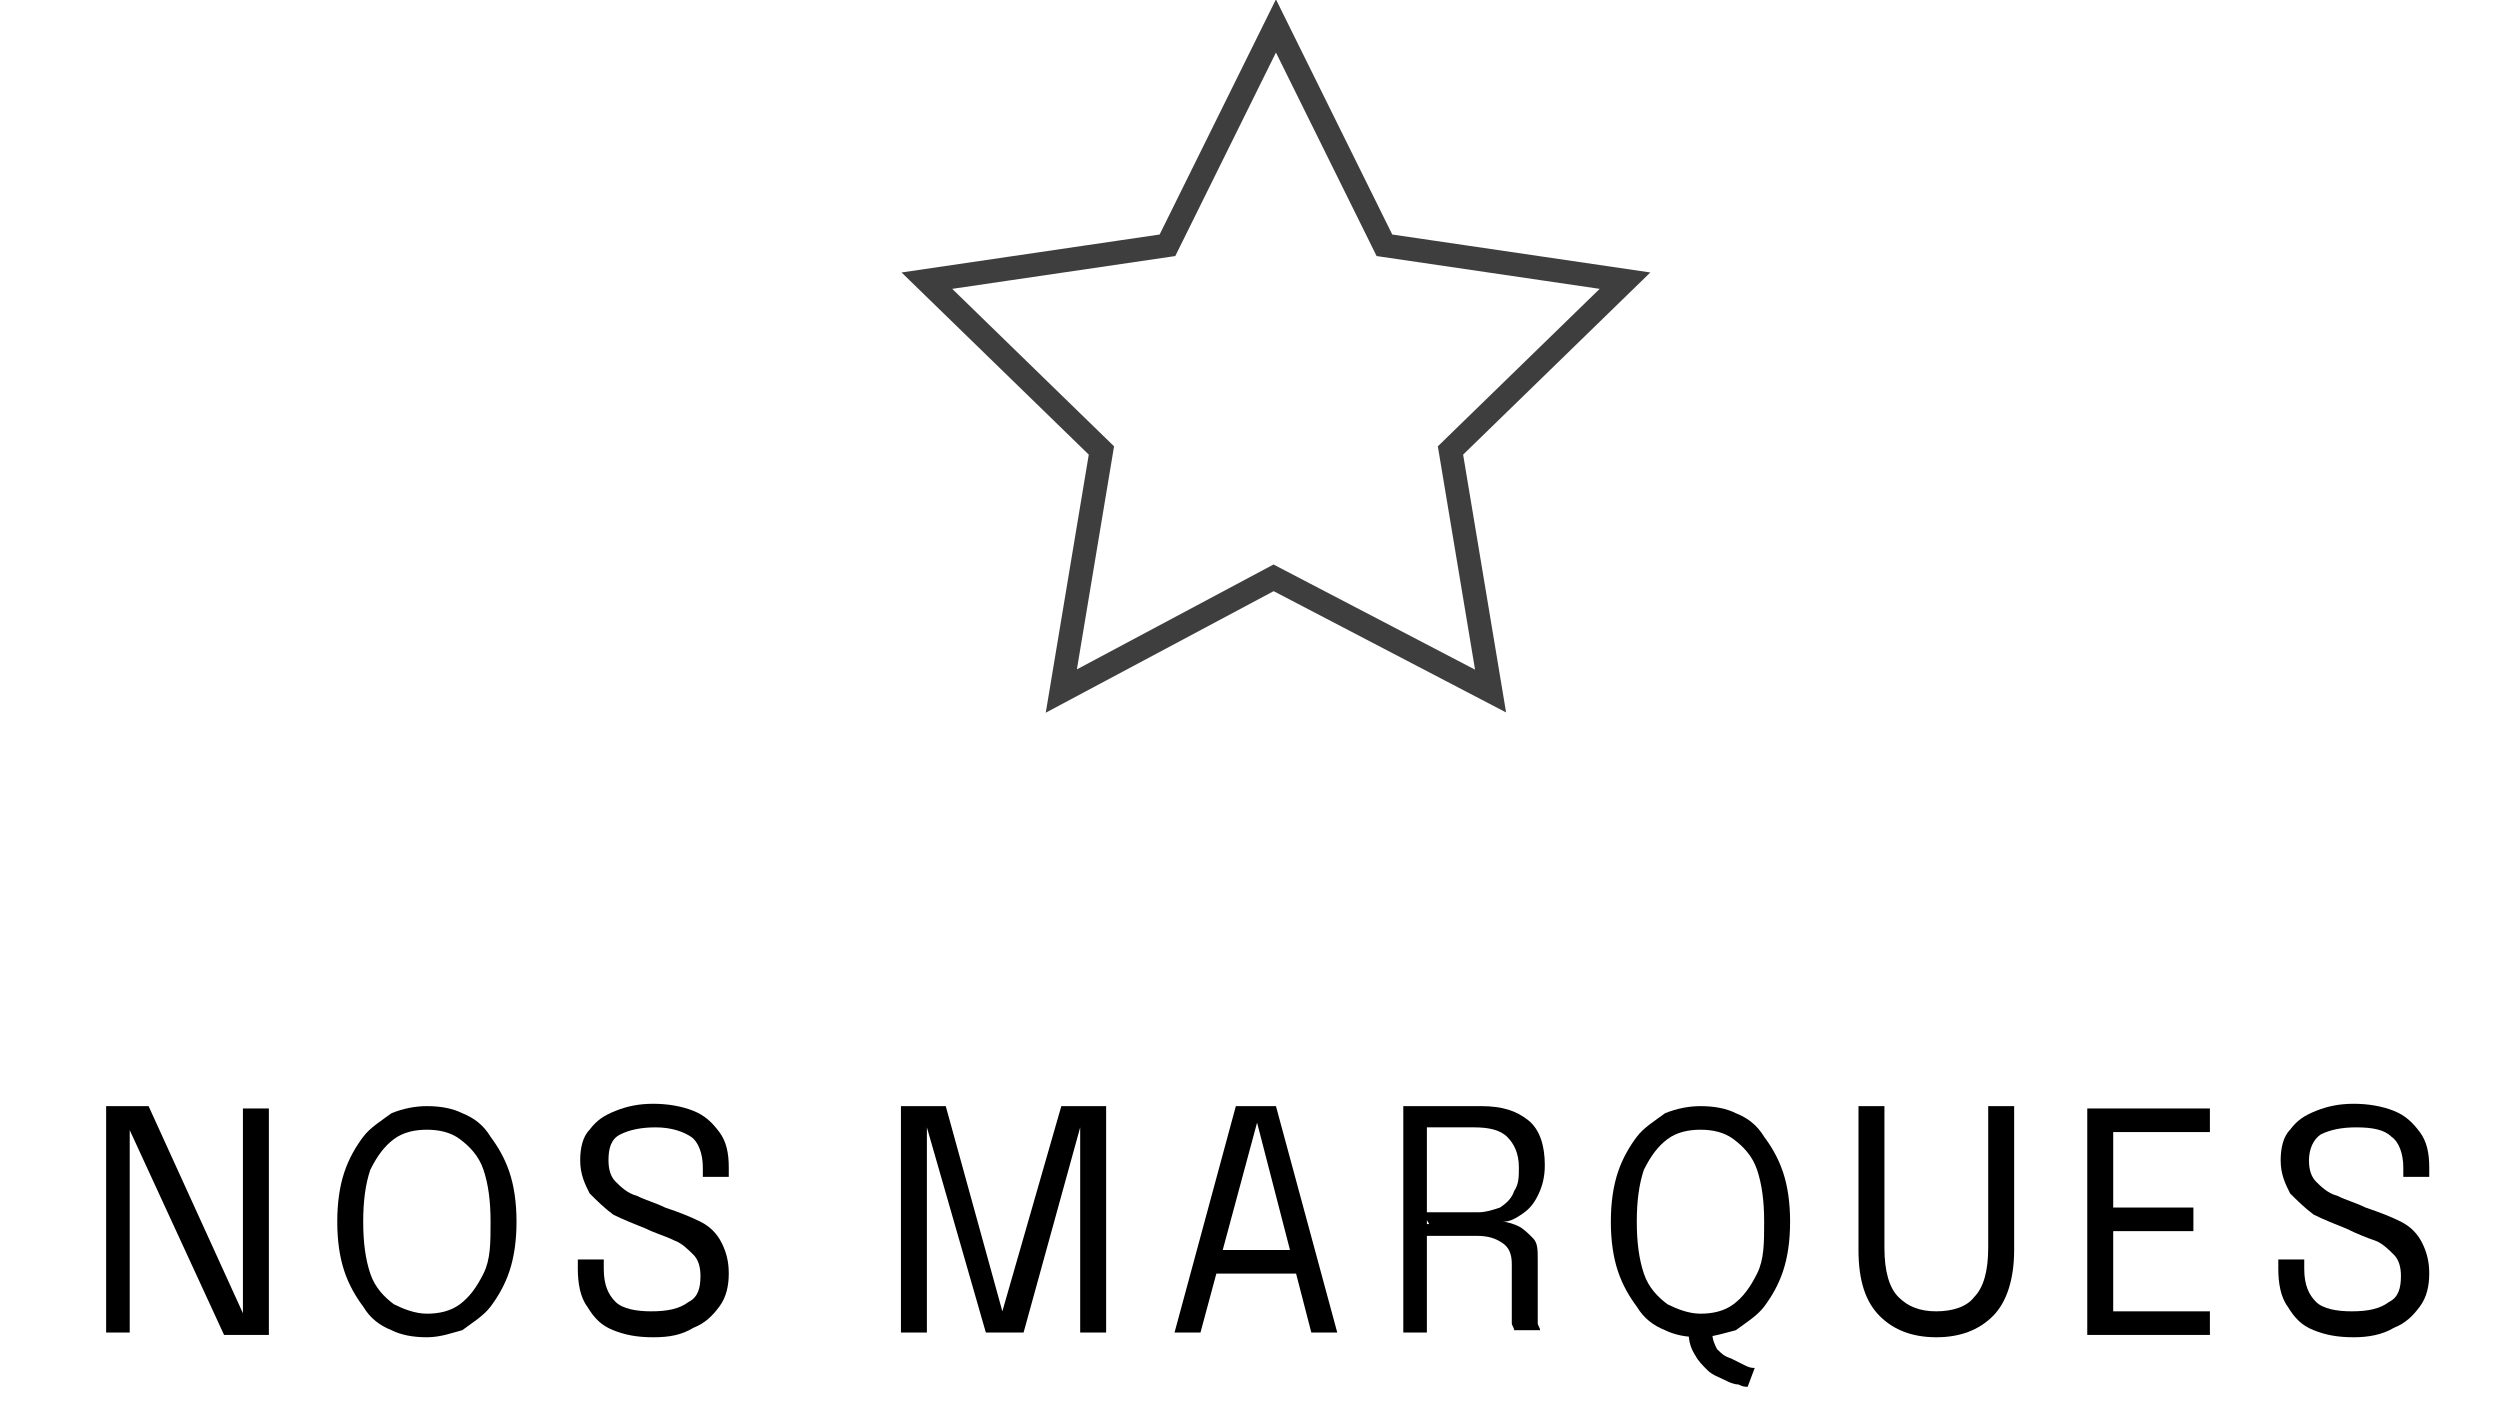
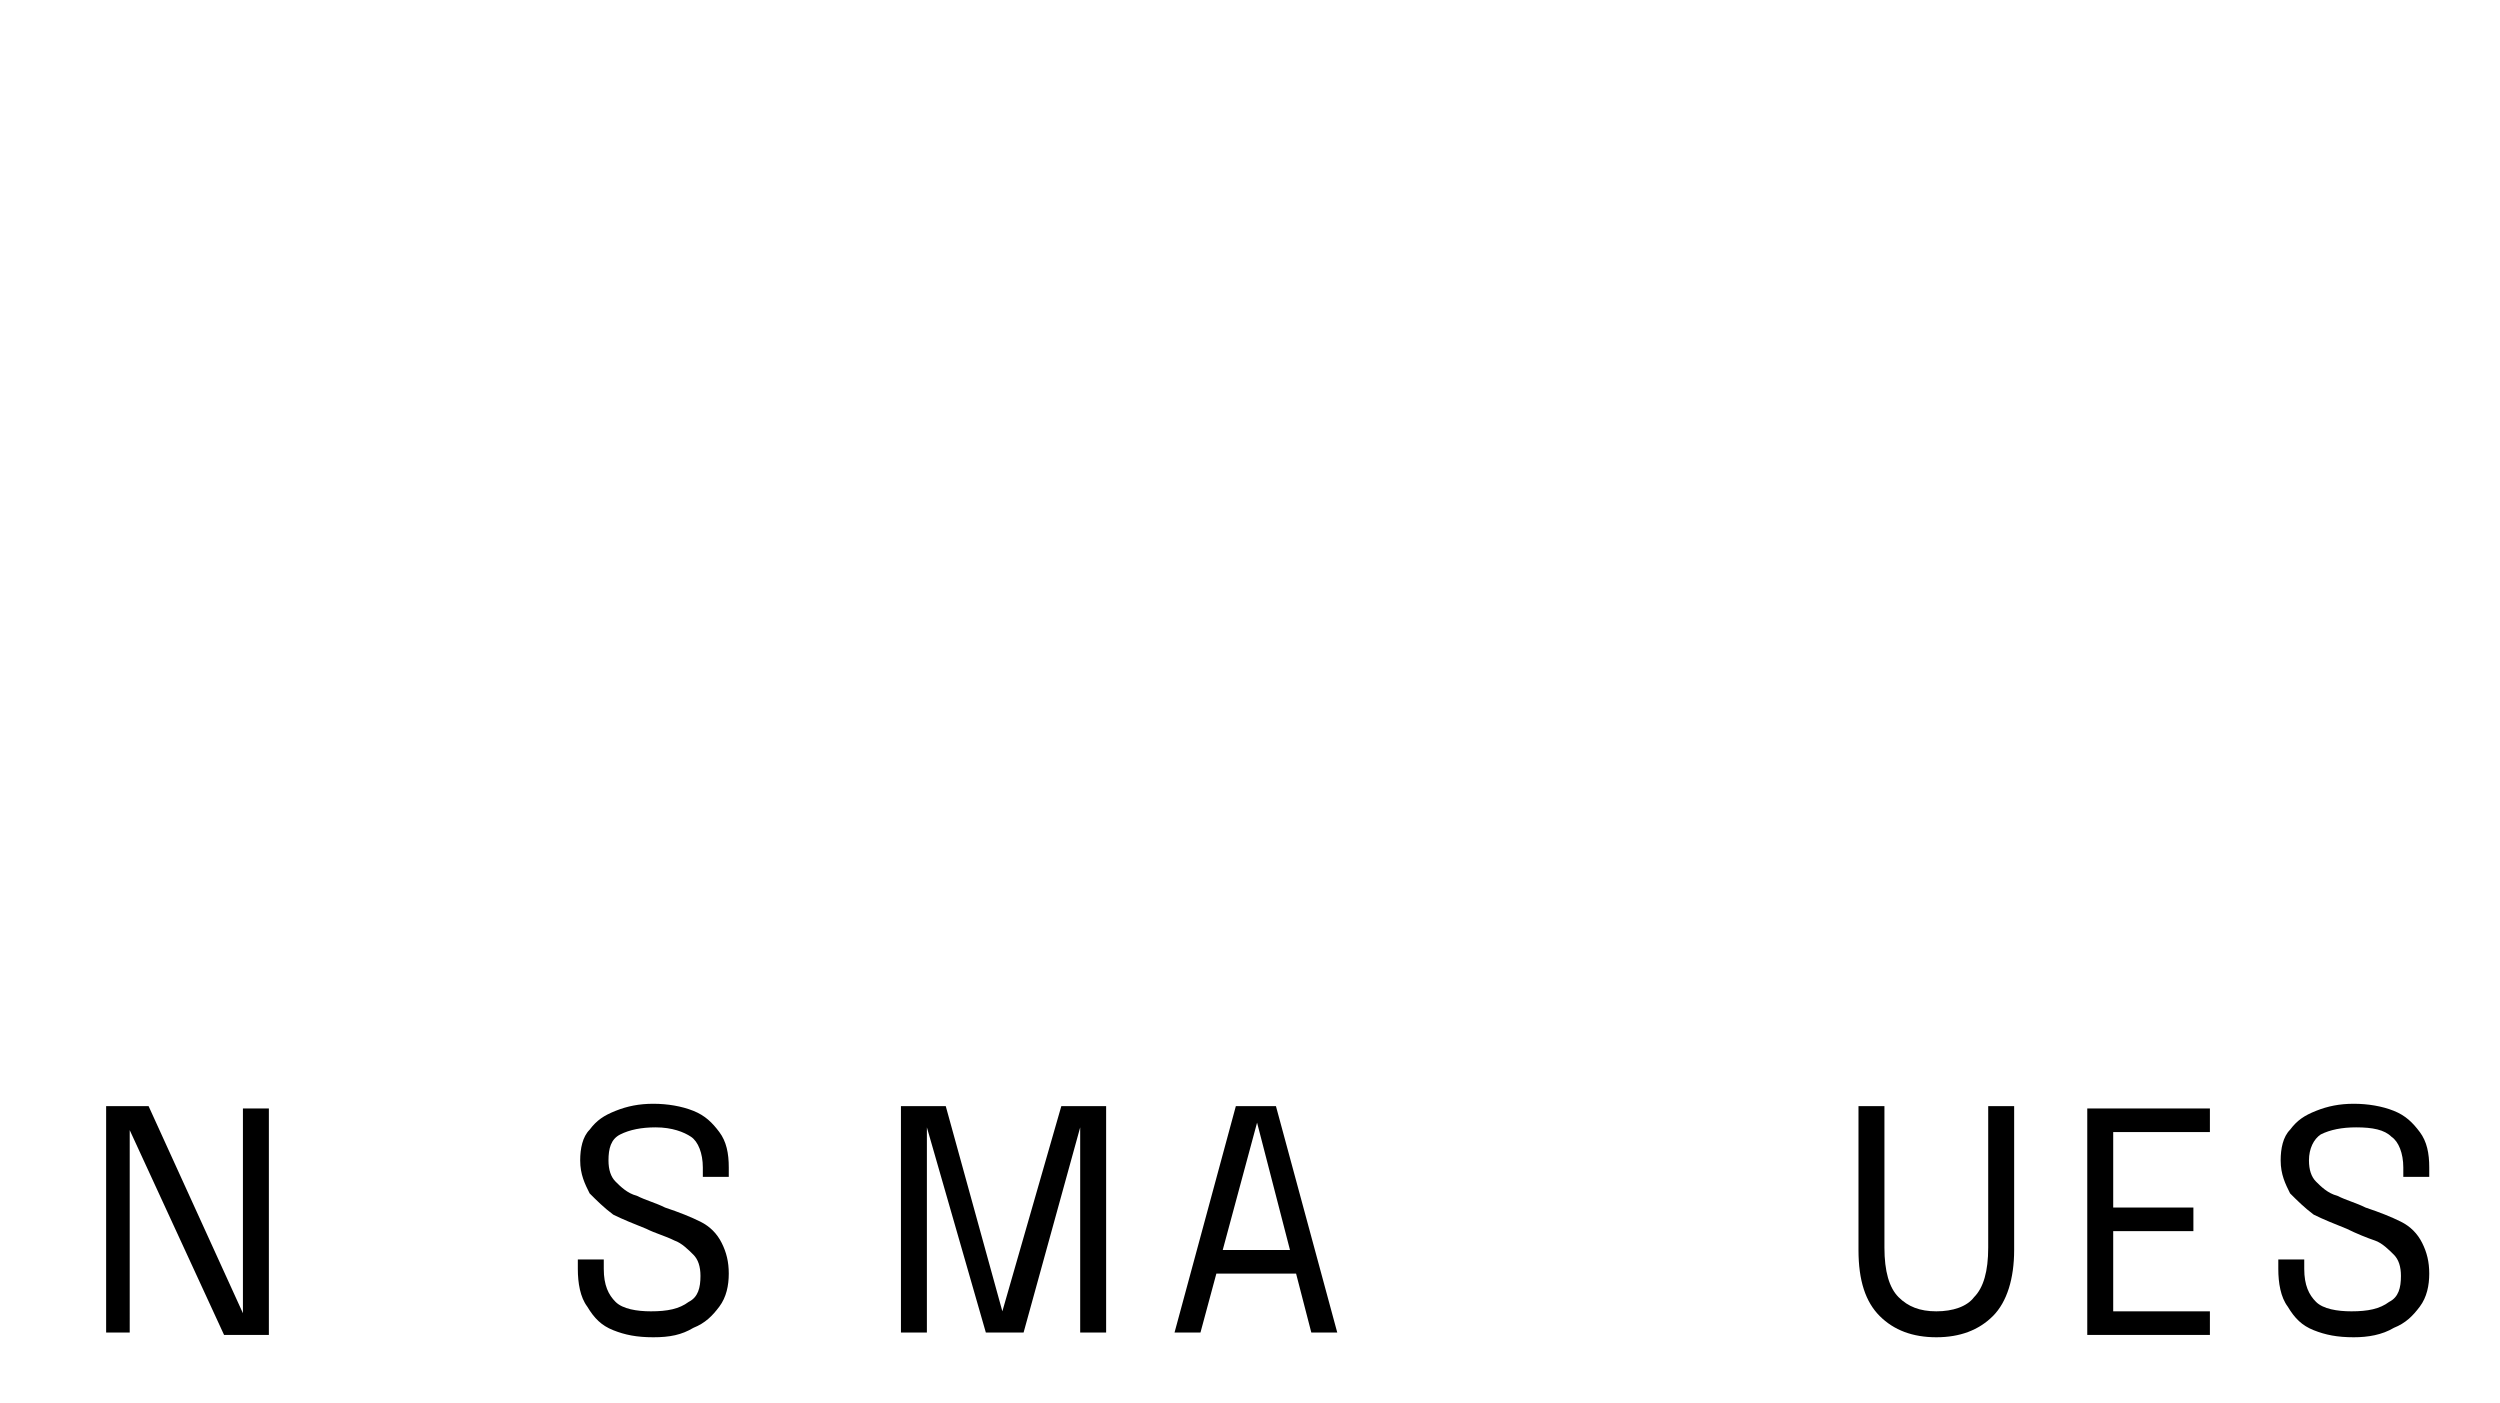
<svg xmlns="http://www.w3.org/2000/svg" version="1.1" id="Layer_1" x="0px" y="0px" viewBox="0 0 106 59.5" style="enable-background:new 0 0 106 59.5;" xml:space="preserve">
  <style type="text/css">
	.st0{enable-background:new    ;}
	.st1{fill:none;stroke:#3E3E3E;stroke-miterlimit:10;}
</style>
  <g>
    <g class="st0">
      <path d="M5.6,56.5H4.5v-9.6h1.8l4.1,9l-0.1,0.1v-9h1.1v9.6H9.5l-4.1-8.9l0.1,0V56.5z" />
-       <path d="M18.1,56.7c-0.6,0-1.1-0.1-1.5-0.3c-0.5-0.2-0.9-0.5-1.2-1c-0.3-0.4-0.6-0.9-0.8-1.5c-0.2-0.6-0.3-1.3-0.3-2.1    s0.1-1.5,0.3-2.1s0.5-1.1,0.8-1.5c0.3-0.4,0.8-0.7,1.2-1c0.5-0.2,1-0.3,1.5-0.3c0.6,0,1.1,0.1,1.5,0.3c0.5,0.2,0.9,0.5,1.2,1    c0.3,0.4,0.6,0.9,0.8,1.5s0.3,1.3,0.3,2.1s-0.1,1.5-0.3,2.1c-0.2,0.6-0.5,1.1-0.8,1.5c-0.3,0.4-0.8,0.7-1.2,1    C19.2,56.5,18.7,56.7,18.1,56.7z M18.1,55.7c0.5,0,1-0.1,1.4-0.4s0.7-0.7,1-1.3s0.3-1.3,0.3-2.2c0-0.9-0.1-1.6-0.3-2.2    c-0.2-0.6-0.6-1-1-1.3s-0.9-0.4-1.4-0.4c-0.5,0-1,0.1-1.4,0.4s-0.7,0.7-1,1.3c-0.2,0.6-0.3,1.3-0.3,2.2s0.1,1.6,0.3,2.2    c0.2,0.6,0.6,1,1,1.3C17.1,55.5,17.6,55.7,18.1,55.7z" />
      <path d="M27.7,56.7c-0.7,0-1.2-0.1-1.7-0.3s-0.8-0.5-1.1-1c-0.3-0.4-0.4-1-0.4-1.6c0-0.1,0-0.2,0-0.2s0-0.1,0-0.2h1.1    c0,0.1,0,0.2,0,0.2c0,0.1,0,0.1,0,0.2c0,0.7,0.2,1.1,0.5,1.4c0.3,0.3,0.9,0.4,1.5,0.4c0.7,0,1.2-0.1,1.6-0.4    c0.4-0.2,0.5-0.6,0.5-1.1c0-0.4-0.1-0.7-0.3-0.9c-0.2-0.2-0.5-0.5-0.8-0.6c-0.4-0.2-0.8-0.3-1.2-0.5c-0.5-0.2-1-0.4-1.4-0.6    c-0.4-0.3-0.7-0.6-1-0.9c-0.2-0.4-0.4-0.8-0.4-1.4c0-0.5,0.1-1,0.4-1.3c0.3-0.4,0.6-0.6,1.1-0.8s1-0.3,1.6-0.3    c0.6,0,1.2,0.1,1.7,0.3c0.5,0.2,0.8,0.5,1.1,0.9s0.4,0.9,0.4,1.5c0,0.1,0,0.2,0,0.2s0,0.1,0,0.2h-1.1c0-0.1,0-0.2,0-0.2    c0-0.1,0-0.1,0-0.2c0-0.6-0.2-1.1-0.5-1.3s-0.8-0.4-1.5-0.4c-0.6,0-1.1,0.1-1.5,0.3s-0.5,0.6-0.5,1.1c0,0.4,0.1,0.7,0.3,0.9    c0.2,0.2,0.5,0.5,0.9,0.6c0.4,0.2,0.8,0.3,1.2,0.5c0.6,0.2,1.1,0.4,1.5,0.6s0.7,0.5,0.9,0.9c0.2,0.4,0.3,0.8,0.3,1.3    s-0.1,1-0.4,1.4s-0.6,0.7-1.1,0.9C28.9,56.6,28.4,56.7,27.7,56.7z" />
      <path d="M45,46.9h1.9v9.6h-1.1v-8.7l0,0l-2.4,8.7h-1.6l-2.5-8.7l0,0v8.7h-1.1v-9.6h1.9l2.4,8.7h0L45,46.9z" />
      <path d="M49.8,56.5l2.6-9.6h1.7l2.6,9.6h-1.1l-2.3-8.9h0l-2.4,8.9H49.8z M51.1,54v-1h4.3v1H51.1z" />
-       <path d="M59.5,56.5v-9.6h3.3c0.9,0,1.5,0.2,2,0.6c0.5,0.4,0.7,1.1,0.7,1.9c0,0.5-0.1,0.9-0.3,1.3c-0.2,0.4-0.4,0.6-0.7,0.8    c-0.3,0.2-0.5,0.3-0.8,0.3c0.2,0,0.5,0.1,0.7,0.2c0.2,0.1,0.4,0.3,0.6,0.5c0.2,0.2,0.2,0.5,0.2,0.9c0,0.4,0,0.7,0,1.1s0,0.7,0,1.1    c0,0.2,0,0.4,0,0.5s0.1,0.2,0.1,0.3h-1.1c0-0.1-0.1-0.2-0.1-0.3c0-0.1,0-0.3,0-0.5c0-0.3,0-0.7,0-1s0-0.7,0-1    c0-0.4-0.1-0.7-0.4-0.9s-0.6-0.3-1.1-0.3h-2.4l0.3-0.4v4.5H59.5z M60.6,51.9l-0.3-0.5h2.4c0.3,0,0.6-0.1,0.9-0.2    c0.3-0.2,0.5-0.4,0.6-0.7c0.2-0.3,0.2-0.6,0.2-1c0-0.6-0.2-1-0.5-1.3c-0.3-0.3-0.8-0.4-1.4-0.4h-2.3l0.3-0.5V51.9z" />
-       <path d="M72.1,56.7c-0.6,0-1.1-0.1-1.5-0.3c-0.5-0.2-0.9-0.5-1.2-1c-0.3-0.4-0.6-0.9-0.8-1.5c-0.2-0.6-0.3-1.3-0.3-2.1    s0.1-1.5,0.3-2.1s0.5-1.1,0.8-1.5c0.3-0.4,0.8-0.7,1.2-1c0.5-0.2,1-0.3,1.5-0.3c0.6,0,1.1,0.1,1.5,0.3c0.5,0.2,0.9,0.5,1.2,1    c0.3,0.4,0.6,0.9,0.8,1.5s0.3,1.3,0.3,2.1s-0.1,1.5-0.3,2.1c-0.2,0.6-0.5,1.1-0.8,1.5c-0.3,0.4-0.8,0.7-1.2,1    C73.2,56.5,72.6,56.7,72.1,56.7z M72.1,55.7c0.5,0,1-0.1,1.4-0.4s0.7-0.7,1-1.3s0.3-1.3,0.3-2.2c0-0.9-0.1-1.6-0.3-2.2    c-0.2-0.6-0.6-1-1-1.3s-0.9-0.4-1.4-0.4c-0.5,0-1,0.1-1.4,0.4c-0.4,0.3-0.7,0.7-1,1.3c-0.2,0.6-0.3,1.3-0.3,2.2s0.1,1.6,0.3,2.2    c0.2,0.6,0.6,1,1,1.3C71.1,55.5,71.6,55.7,72.1,55.7z M71.6,56.5h1c0,0.3,0.1,0.5,0.2,0.7c0.2,0.2,0.3,0.3,0.6,0.4    c0.2,0.1,0.4,0.2,0.6,0.3c0.2,0.1,0.3,0.1,0.4,0.1l-0.3,0.8c-0.1,0-0.2,0-0.4-0.1c-0.2,0-0.4-0.1-0.6-0.2    c-0.2-0.1-0.5-0.2-0.7-0.4s-0.4-0.4-0.5-0.6C71.7,57.2,71.6,56.9,71.6,56.5z" />
      <path d="M85.4,53c0,1.2-0.3,2.2-0.9,2.8c-0.6,0.6-1.4,0.9-2.4,0.9c-1,0-1.8-0.3-2.4-0.9c-0.6-0.6-0.9-1.5-0.9-2.8    c0-0.2,0-0.4,0-0.6c0-0.2,0-0.4,0-0.7v-4.8h1.1v4.9c0,0.2,0,0.4,0,0.6c0,0.2,0,0.4,0,0.5c0,1,0.2,1.7,0.6,2.1    c0.4,0.4,0.9,0.6,1.6,0.6c0.7,0,1.3-0.2,1.6-0.6c0.4-0.4,0.6-1.1,0.6-2.1v-6h1.1V53z" />
      <path d="M89.1,47.9l0.5-0.6v4.3l-0.3-0.4H93v1h-3.7l0.3-0.4v4.4l-0.5-0.6h4.6v1h-5.2v-9.6h5.2v1H89.1z" />
      <path d="M99.8,56.7c-0.7,0-1.2-0.1-1.7-0.3c-0.5-0.2-0.8-0.5-1.1-1c-0.3-0.4-0.4-1-0.4-1.6c0-0.1,0-0.2,0-0.2s0-0.1,0-0.2h1.1    c0,0.1,0,0.2,0,0.2c0,0.1,0,0.1,0,0.2c0,0.7,0.2,1.1,0.5,1.4c0.3,0.3,0.9,0.4,1.5,0.4c0.7,0,1.2-0.1,1.6-0.4    c0.4-0.2,0.5-0.6,0.5-1.1c0-0.4-0.1-0.7-0.3-0.9c-0.2-0.2-0.5-0.5-0.8-0.6s-0.8-0.3-1.2-0.5c-0.5-0.2-1-0.4-1.4-0.6    c-0.4-0.3-0.7-0.6-1-0.9c-0.2-0.4-0.4-0.8-0.4-1.4c0-0.5,0.1-1,0.4-1.3c0.3-0.4,0.6-0.6,1.1-0.8s1-0.3,1.6-0.3    c0.6,0,1.2,0.1,1.7,0.3c0.5,0.2,0.8,0.5,1.1,0.9s0.4,0.9,0.4,1.5c0,0.1,0,0.2,0,0.2s0,0.1,0,0.2h-1.1c0-0.1,0-0.2,0-0.2    c0-0.1,0-0.1,0-0.2c0-0.6-0.2-1.1-0.5-1.3c-0.3-0.3-0.8-0.4-1.5-0.4c-0.6,0-1.1,0.1-1.5,0.3c-0.3,0.2-0.5,0.6-0.5,1.1    c0,0.4,0.1,0.7,0.3,0.9c0.2,0.2,0.5,0.5,0.9,0.6c0.4,0.2,0.8,0.3,1.2,0.5c0.6,0.2,1.1,0.4,1.5,0.6c0.4,0.2,0.7,0.5,0.9,0.9    c0.2,0.4,0.3,0.8,0.3,1.3s-0.1,1-0.4,1.4c-0.3,0.4-0.6,0.7-1.1,0.9C101,56.6,100.4,56.7,99.8,56.7z" />
    </g>
  </g>
-   <path id="Path_524" class="st1" d="M54.1,1.1l4.6,9.3l10.2,1.5l-7.4,7.2l1.7,10.2l-9.2-4.8L45,29.3l1.7-10.2l-7.4-7.2l10.2-1.5  L54.1,1.1z" />
</svg>